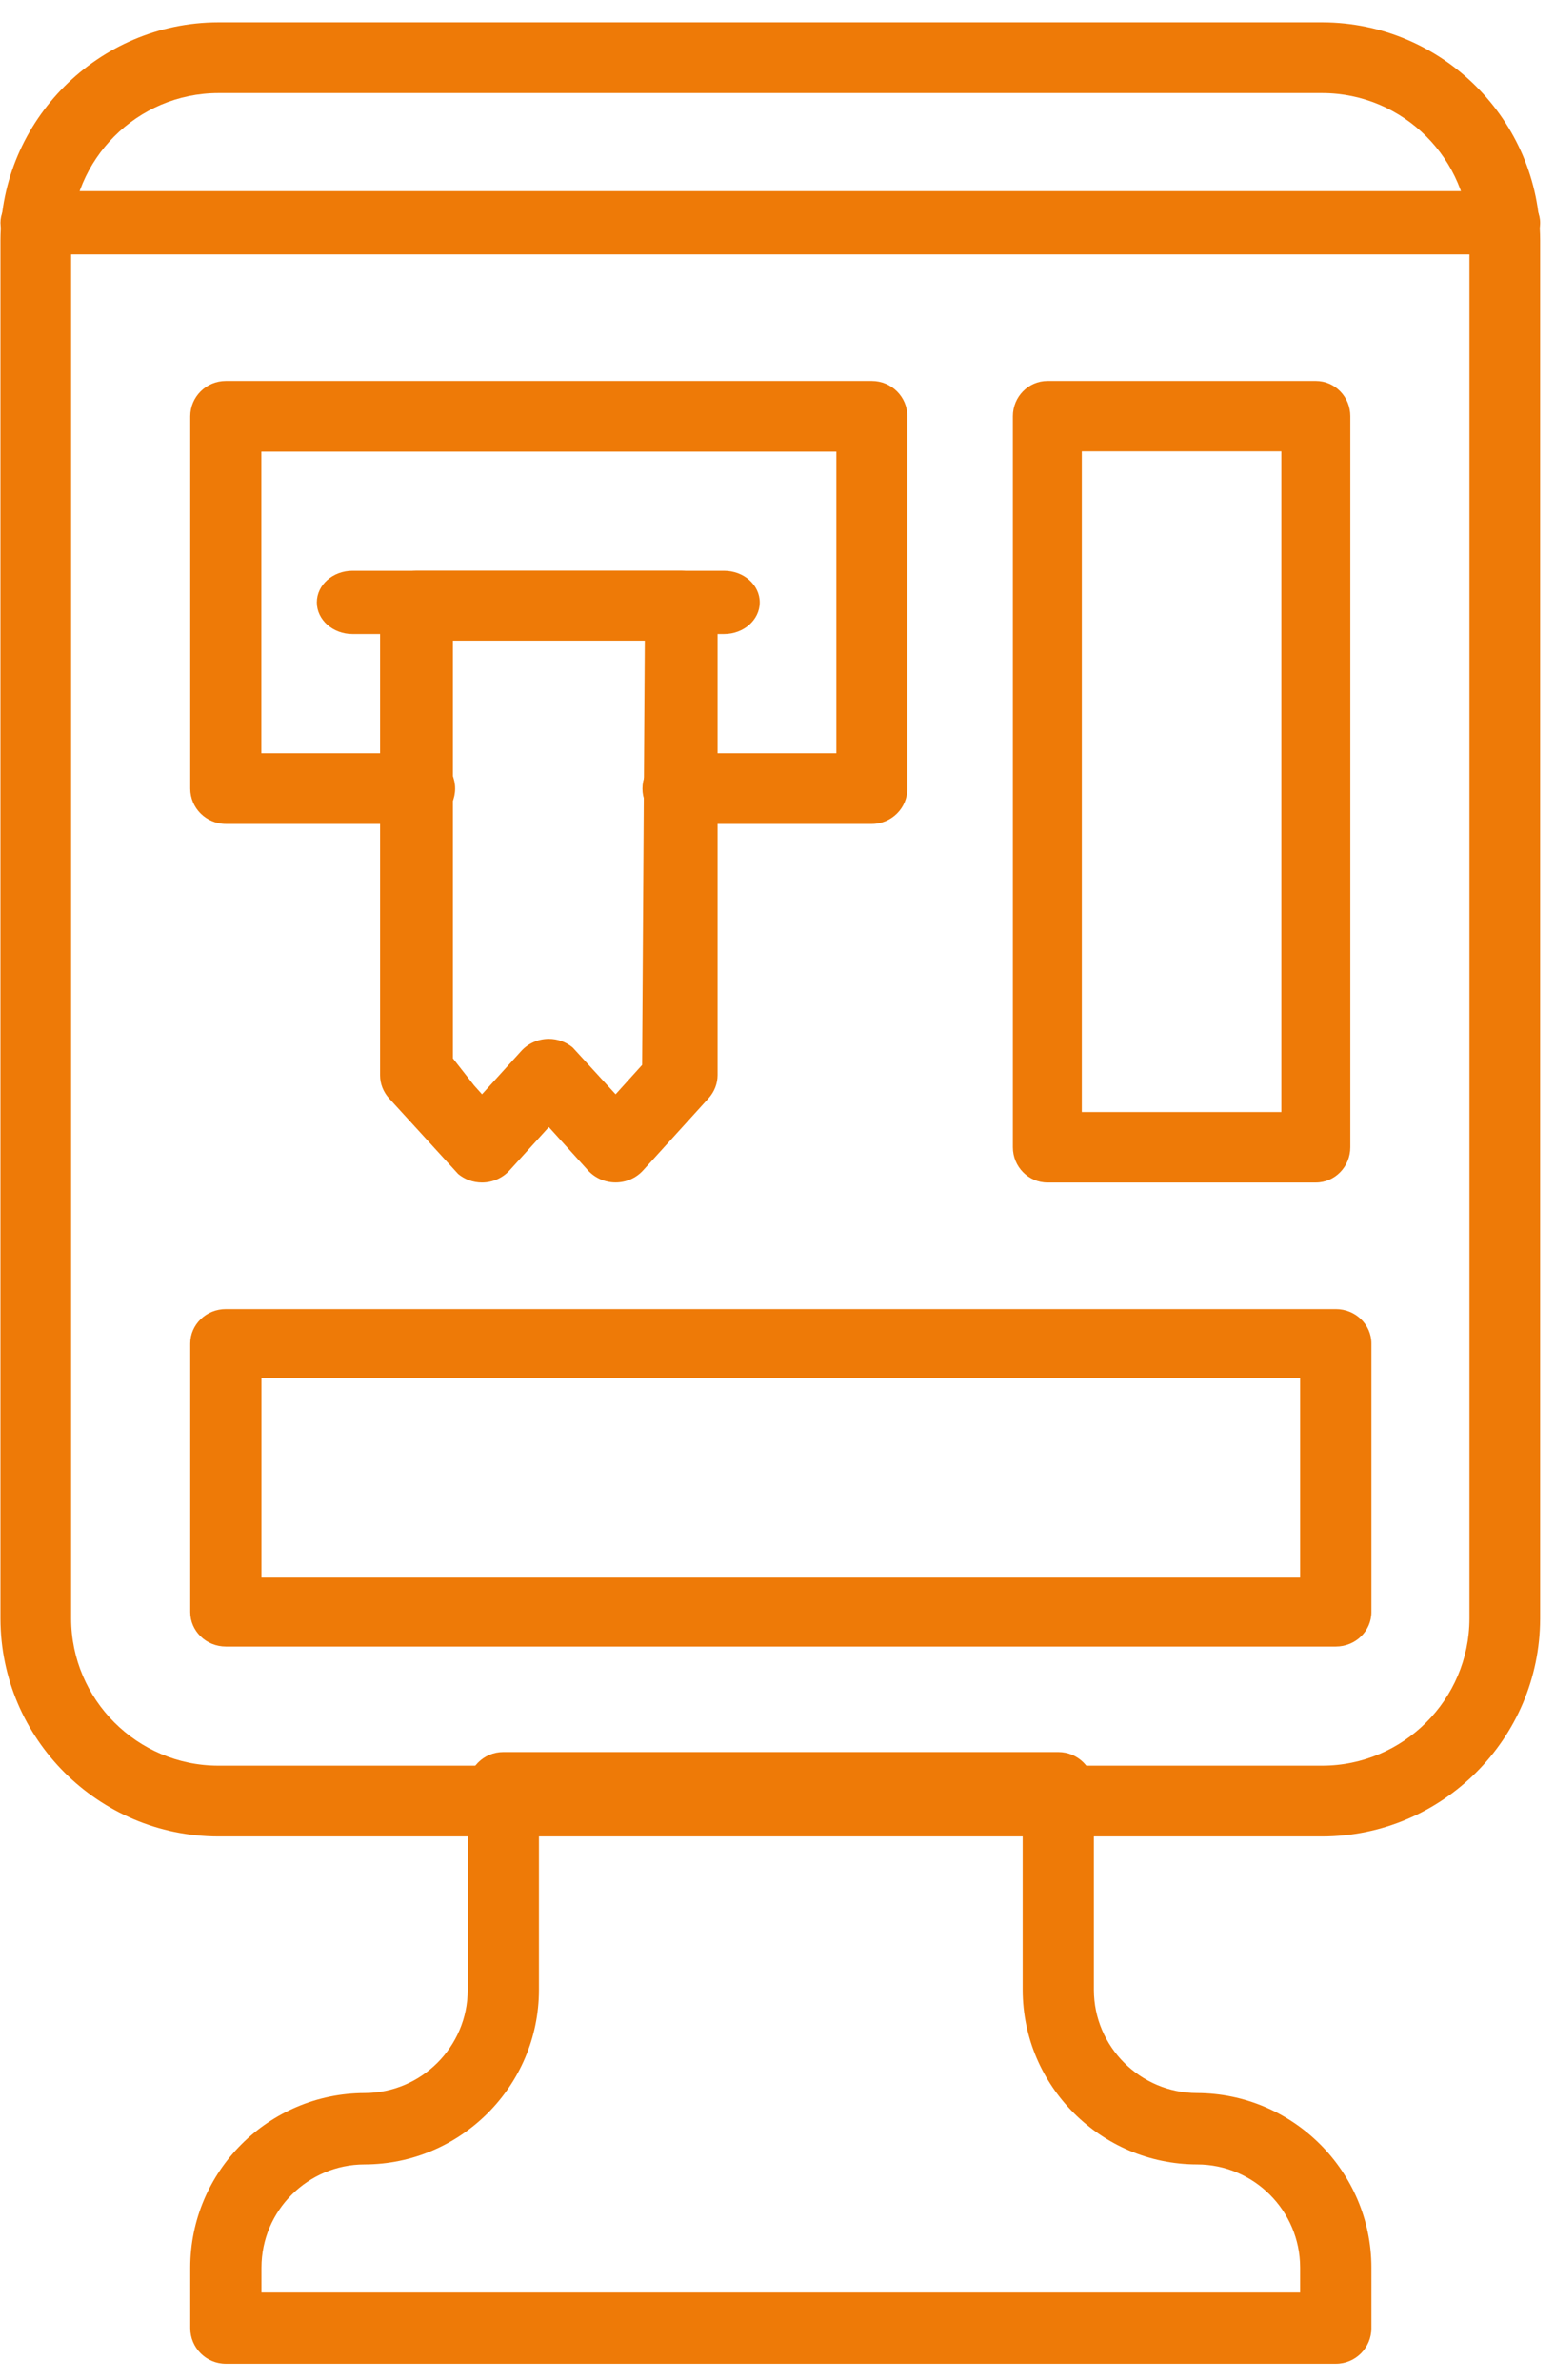
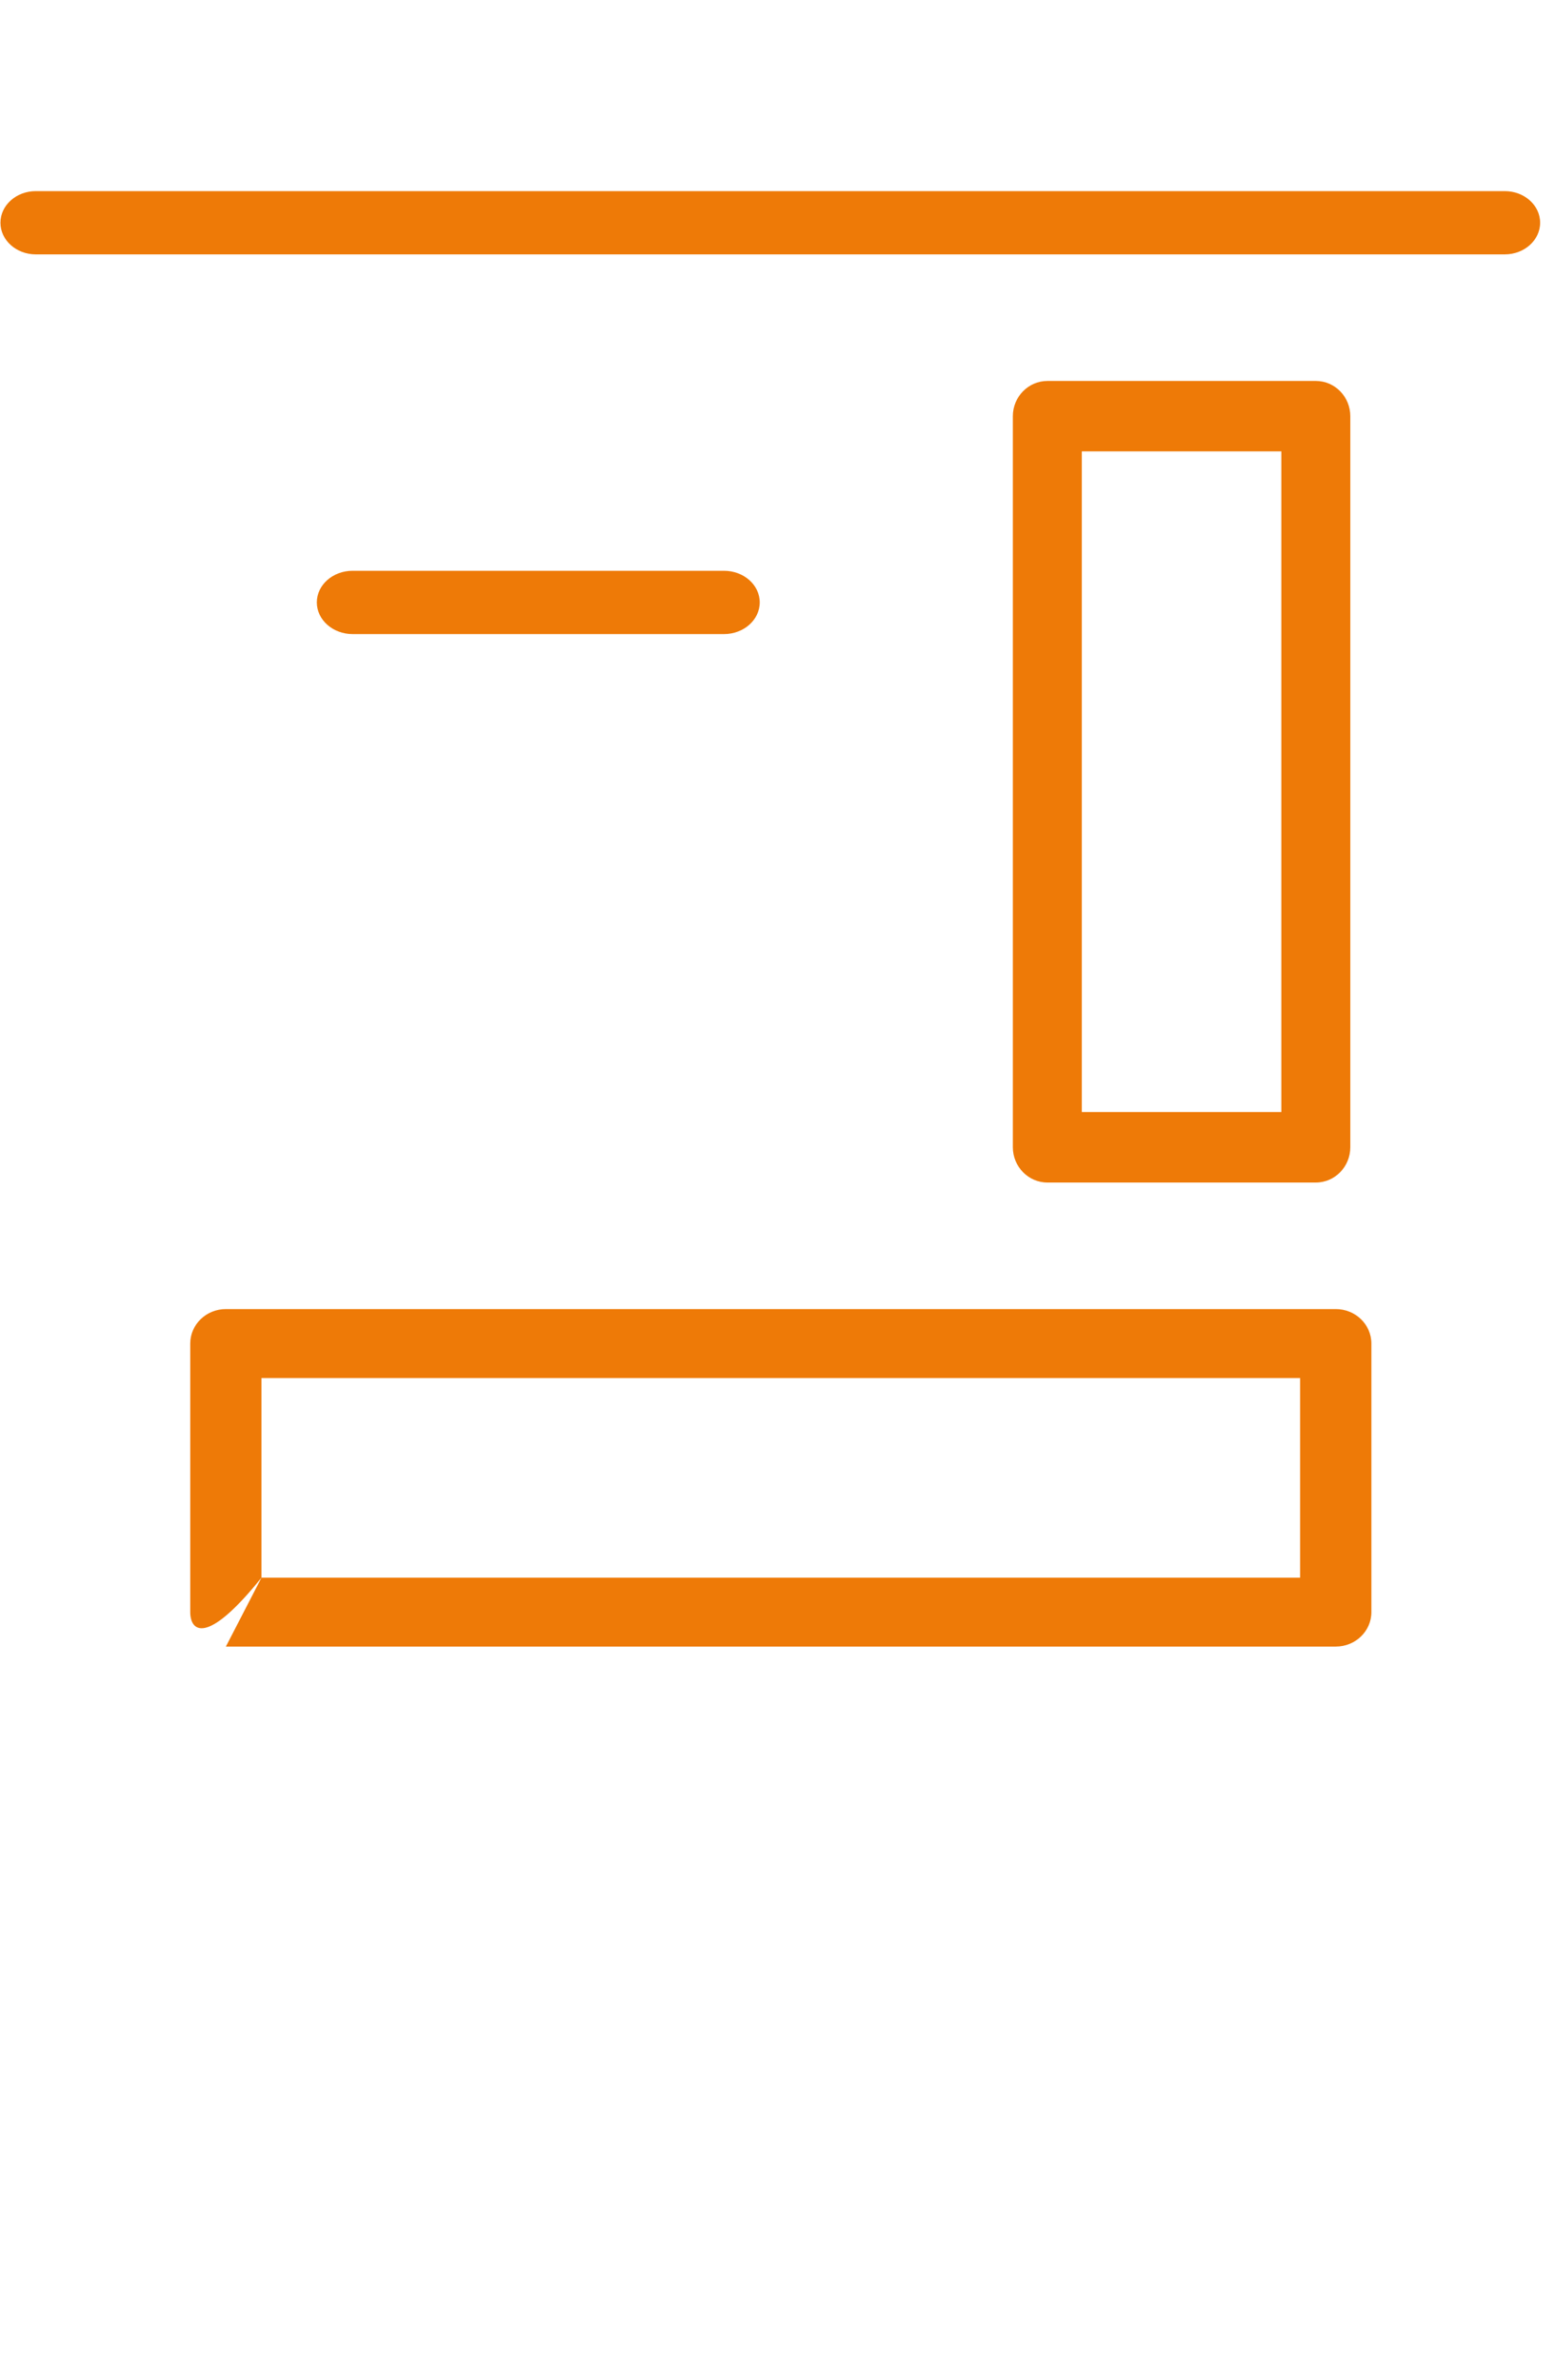
<svg xmlns="http://www.w3.org/2000/svg" width="66px" height="101px" viewBox="0 0 66 101" version="1.1">
  <title>Group 4</title>
  <g id="Page-1" stroke="none" stroke-width="1" fill="none" fill-rule="evenodd">
    <g id="03_01_Portfolio_Sections_01" transform="translate(-1153, -6385)" fill="#EE7A07">
      <g id="Group-4" transform="translate(1153.174, 6385.516)">
-         <path d="M9.091,3.434 C5.652,3.439 2.853,6.236 2.845,9.675 L2.845,68.18 C2.853,71.616 5.652,74.413 9.091,74.418 L55.949,74.418 C59.388,74.413 62.187,71.616 62.195,68.18 L62.195,9.675 C62.187,6.236 59.388,3.439 55.949,3.434 L9.091,3.434 Z M9.091,77.421 C4.001,77.414 -0.145,73.271 -0.155,68.182 L-0.155,9.675 C-0.145,4.588 4.001,0.441 9.091,0.433 L55.949,0.433 C61.039,0.441 65.185,4.588 65.195,9.675 L65.195,68.18 C65.187,73.268 61.042,77.414 55.949,77.421 L9.091,77.421 Z" id="Fill-12" />
-         <path d="M10.924,66.44 L55.008,66.44 L55.008,57.968 L10.924,57.968 L10.924,66.44 Z M9.413,69.364 C8.577,69.364 7.901,68.708 7.901,67.902 L7.901,56.503 C7.901,55.697 8.577,55.041 9.413,55.041 L56.522,55.041 C57.358,55.041 58.033,55.697 58.033,56.503 L58.033,67.902 C58.033,68.708 57.358,69.364 56.522,69.364 L9.413,69.364 Z" id="Fill-13" />
+         <path d="M10.924,66.44 L55.008,66.44 L55.008,57.968 L10.924,57.968 L10.924,66.44 Z C8.577,69.364 7.901,68.708 7.901,67.902 L7.901,56.503 C7.901,55.697 8.577,55.041 9.413,55.041 L56.522,55.041 C57.358,55.041 58.033,55.697 58.033,56.503 L58.033,67.902 C58.033,68.708 57.358,69.364 56.522,69.364 L9.413,69.364 Z" id="Fill-13" />
        <path d="M45.742,46.679 L54.211,46.679 L54.211,18.64 L45.742,18.64 L45.742,46.679 Z M44.28,49.67 C43.474,49.67 42.815,48.997 42.815,48.172 L42.815,17.147 C42.815,16.324 43.474,15.652 44.28,15.652 L55.676,15.652 C56.485,15.652 57.138,16.324 57.138,17.147 L57.138,48.172 C57.138,48.997 56.485,49.67 55.676,49.67 L44.28,49.67 Z" id="Fill-14" />
-         <path d="M28.602,34.451 C27.771,34.451 27.094,33.778 27.094,32.952 C27.094,32.122 27.771,31.452 28.602,31.452 L35.323,31.452 L35.323,18.653 L10.92,18.653 L10.92,31.452 L17.636,31.452 C18.467,31.452 19.143,32.122 19.143,32.952 C19.143,33.778 18.467,34.451 17.636,34.451 L9.409,34.451 C8.578,34.451 7.901,33.778 7.901,32.952 L7.901,17.154 C7.901,16.324 8.578,15.652 9.409,15.652 L36.831,15.652 C37.662,15.652 38.339,16.324 38.339,17.154 L38.339,32.952 C38.339,33.778 37.662,34.451 36.831,34.451 L28.602,34.451 Z" id="Fill-15" />
        <path d="M14.79,26.394 C13.954,26.394 13.273,25.79 13.273,25.05 C13.273,24.308 13.954,23.708 14.79,23.708 L30.555,23.708 C31.394,23.708 32.072,24.308 32.072,25.05 C32.072,25.79 31.394,26.394 30.555,26.394 L14.79,26.394 Z" id="Fill-16" />
        <path d="M1.345,10.28 C0.518,10.28 -0.155,9.678 -0.155,8.937 C-0.155,8.195 0.518,7.595 1.345,7.595 L63.695,7.595 C64.522,7.595 65.195,8.195 65.195,8.937 C65.195,9.678 64.522,10.28 63.695,10.28 L1.345,10.28 Z" id="Fill-17" />
-         <path d="M22.701,83.936 C22.698,88.011 19.379,91.334 15.3,91.342 C12.892,91.342 10.926,93.303 10.924,95.716 L10.924,96.778 L55.008,96.778 L55.008,95.716 C55.006,93.303 53.04,91.342 50.633,91.342 C46.556,91.334 43.237,88.011 43.232,83.936 L43.232,76.864 L22.701,76.864 L22.701,83.936 Z M9.413,99.802 C8.577,99.802 7.901,99.123 7.901,98.29 L7.901,95.716 C7.904,91.641 11.223,88.321 15.3,88.313 C17.71,88.31 19.676,86.347 19.678,83.936 L19.678,75.352 C19.678,74.516 20.354,73.84 21.189,73.84 L44.743,73.84 C45.579,73.84 46.254,74.516 46.254,75.352 L46.254,83.936 C46.257,86.347 48.223,88.31 50.633,88.313 C54.706,88.321 58.028,91.641 58.033,95.716 L58.033,98.29 C58.033,99.123 57.358,99.802 56.522,99.802 L9.413,99.802 Z" id="Fill-18" />
-         <path d="M19.05,44.402 L19.95,45.551 L20.285,45.925 L21.953,44.085 C22.246,43.763 22.673,43.574 23.121,43.574 C23.492,43.574 23.855,43.706 24.134,43.94 L25.955,45.925 L27.08,44.68 L27.193,26.675 L19.05,26.675 L19.05,44.402 Z M20.283,49.67 C19.912,49.67 19.552,49.541 19.273,49.309 L16.337,46.095 C16.093,45.822 15.958,45.479 15.958,45.121 L15.958,25.19 C15.958,24.371 16.651,23.708 17.505,23.708 L28.737,23.708 C29.589,23.708 30.282,24.371 30.282,25.19 L30.282,45.113 C30.282,45.471 30.145,45.819 29.906,46.087 L27.118,49.159 C26.825,49.482 26.401,49.667 25.955,49.667 C25.506,49.667 25.079,49.479 24.787,49.159 L23.121,47.317 L21.451,49.159 C21.155,49.482 20.731,49.67 20.283,49.67 L20.283,49.67 Z" id="Fill-19" />
      </g>
    </g>
  </g>
</svg>